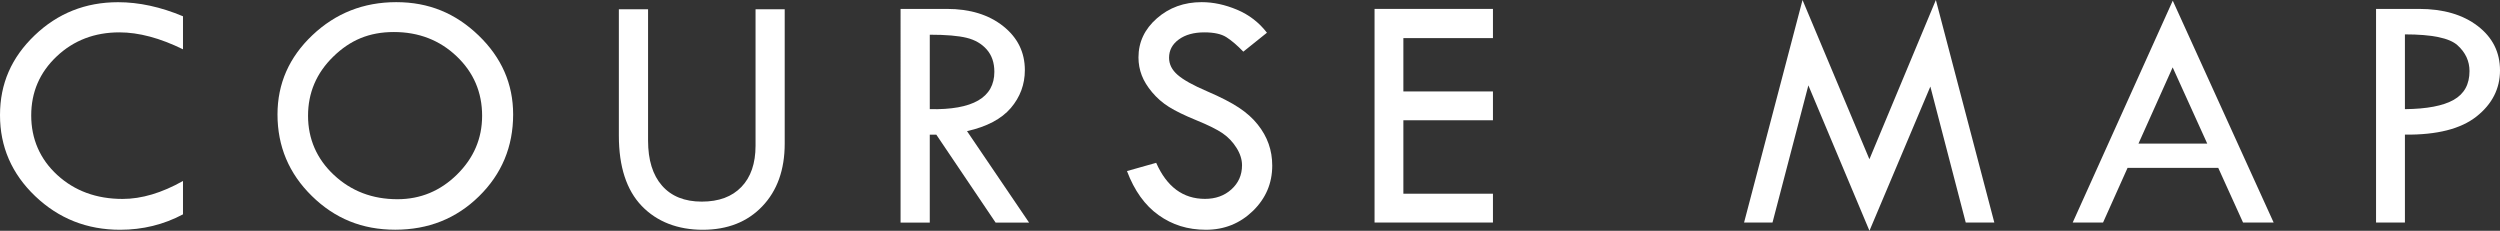
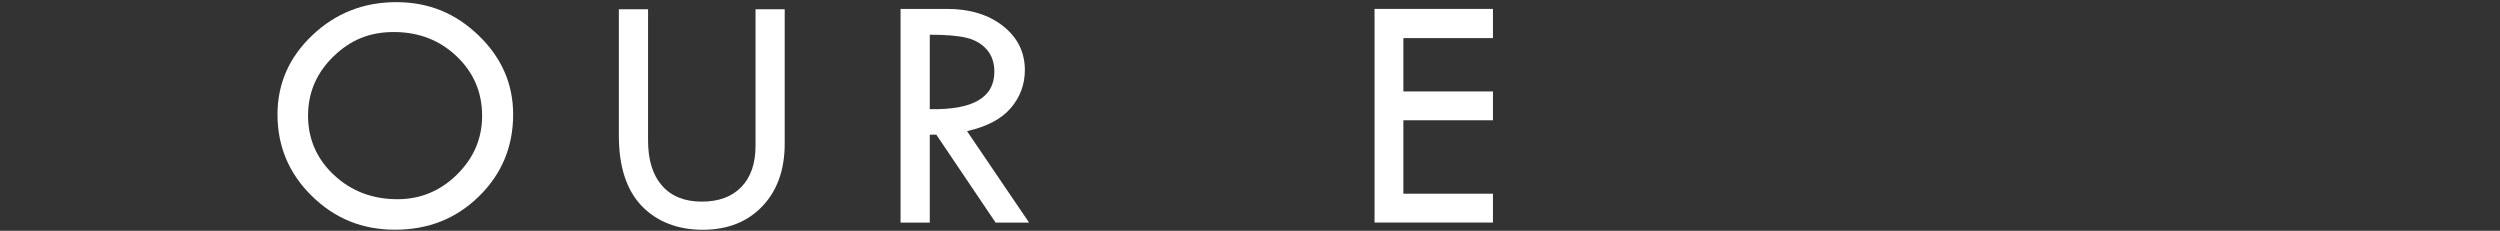
<svg xmlns="http://www.w3.org/2000/svg" id="_レイヤー_2" viewBox="0 0 522.17 48.2">
  <rect x="0" y="0" width="522.17" height="48.2" fill="#333333" stroke="none" />
  <defs>
    <style>.cls-1{fill:#fff;}</style>
  </defs>
  <g id="_レイヤー_1-2">
    <g>
-       <path class="cls-1" d="m38.22,3.4v6.9c-4.81-2.36-9.24-3.54-13.28-3.54-5.18,0-9.55,1.67-13.1,5.02-3.55,3.35-5.32,7.46-5.32,12.34s1.82,9.12,5.45,12.44c3.63,3.32,8.18,4.99,13.64,4.99,3.97,0,8.17-1.25,12.61-3.75v6.97c-4.04,2.15-8.42,3.22-13.14,3.22-6.91,0-12.82-2.34-17.73-7.02C2.45,36.29,0,30.65,0,24.05S2.41,12.01,7.23,7.39,17.87.46,24.66.46c4.37,0,8.88.98,13.56,2.94Z" />
      <path class="cls-1" d="m57.96,23.91c0-6.44,2.43-11.96,7.29-16.56,4.86-4.6,10.7-6.9,17.51-6.9s12.39,2.32,17.2,6.95c4.81,4.63,7.22,10.13,7.22,16.5,0,6.74-2.38,12.44-7.13,17.1-4.75,4.66-10.58,6.98-17.5,6.98s-12.62-2.34-17.41-7.04c-4.79-4.69-7.18-10.37-7.18-17.05Zm42.74.28c0-4.92-1.78-9.07-5.33-12.44s-7.92-5.06-13.1-5.06-9.15,1.71-12.66,5.14c-3.52,3.43-5.27,7.55-5.27,12.35s1.8,9,5.41,12.37,8.03,5.06,13.26,5.06c4.81,0,8.96-1.72,12.45-5.16,3.49-3.44,5.24-7.53,5.24-12.27Z" />
      <path class="cls-1" d="m129.27,1.93h6.09v27.43c0,4.06.97,7.2,2.92,9.42,1.95,2.22,4.71,3.33,8.29,3.33s6.31-1.02,8.28-3.06c1.97-2.04,2.96-4.92,2.96-8.63V1.93h6.09v28.06c0,5.46-1.56,9.83-4.68,13.1-3.12,3.27-7.27,4.9-12.45,4.9s-9.55-1.66-12.73-4.97-4.78-8.21-4.78-14.68V1.93Z" />
      <path class="cls-1" d="m188.1,1.86h9.67c4.81,0,8.73,1.2,11.75,3.59s4.54,5.46,4.54,9.19c0,2.99-.98,5.63-2.93,7.92-1.96,2.29-5.01,3.9-9.15,4.83l12.96,19.1h-6.99l-12.38-18.36h-1.37v18.36h-6.1V1.86Zm6.1,5.39v15.55c8.99.19,13.49-2.42,13.49-7.81,0-1.89-.53-3.44-1.58-4.64-1.05-1.2-2.45-2.02-4.2-2.45-1.75-.43-4.32-.65-7.71-.65Z" />
-       <path class="cls-1" d="m264.63,6.83l-4.94,3.96c-1.3-1.35-2.49-2.36-3.55-3.03-1.06-.67-2.59-1-4.59-1-2.19,0-3.97.49-5.33,1.48-1.36.99-2.04,2.26-2.04,3.82,0,1.35.59,2.54,1.79,3.58,1.19,1.04,3.22,2.17,6.09,3.4s5.1,2.38,6.7,3.44c1.6,1.06,2.91,2.23,3.93,3.52,1.03,1.28,1.79,2.64,2.29,4.06.5,1.42.75,2.93.75,4.52,0,3.71-1.35,6.87-4.05,9.49-2.7,2.61-5.96,3.92-9.79,3.92s-7.04-1.02-9.9-3.06c-2.86-2.04-5.06-5.11-6.6-9.2l6.1-1.72c2.22,5.02,5.62,7.53,10.19,7.53,2.22,0,4.06-.66,5.53-1.99,1.47-1.33,2.21-3,2.21-5.03,0-1.21-.39-2.43-1.16-3.65-.77-1.22-1.73-2.23-2.88-3.02s-2.97-1.7-5.47-2.72c-2.5-1.02-4.42-1.96-5.77-2.81s-2.51-1.87-3.5-3.05-1.71-2.35-2.16-3.52-.69-2.42-.69-3.75c0-3.2,1.28-5.92,3.85-8.17,2.57-2.25,5.69-3.38,9.35-3.38,2.43,0,4.89.53,7.39,1.58,2.5,1.05,4.58,2.65,6.24,4.8Z" />
      <path class="cls-1" d="m287.1,1.86h24.73v6.1h-18.71v11.14h18.71v6.02h-18.71v15.34h18.71v6.02h-24.73V1.86Z" />
-       <path class="cls-1" d="m404.34,0l12.21,46.48h-5.97l-7.39-28.4-12.72,30.12-12.76-30.37-7.49,28.65h-5.94L376.49,0l13.97,33.26L404.34,0Z" />
-       <path class="cls-1" d="m453.82.14l21.07,46.34h-6.39l-5.18-11.42h-18.94l-5.12,11.42h-6.34L453.82.14Zm-.02,13.93l-7.14,15.92h14.36l-7.22-15.92Z" />
-       <path class="cls-1" d="m496.28,1.86h8.97c5.07,0,9.15,1.19,12.26,3.57,3.11,2.38,4.66,5.48,4.66,9.28s-1.64,7.04-4.92,9.63c-3.28,2.59-8.26,3.85-14.94,3.78v18.36h-6.03V1.86Zm6.03,5.32v15.62c4.58-.05,7.97-.69,10.18-1.94,2.21-1.25,3.31-3.25,3.31-6.01,0-2.08-.83-3.88-2.5-5.39-1.67-1.52-5.33-2.28-10.98-2.28Z" />
    </g>
  </g>
</svg>